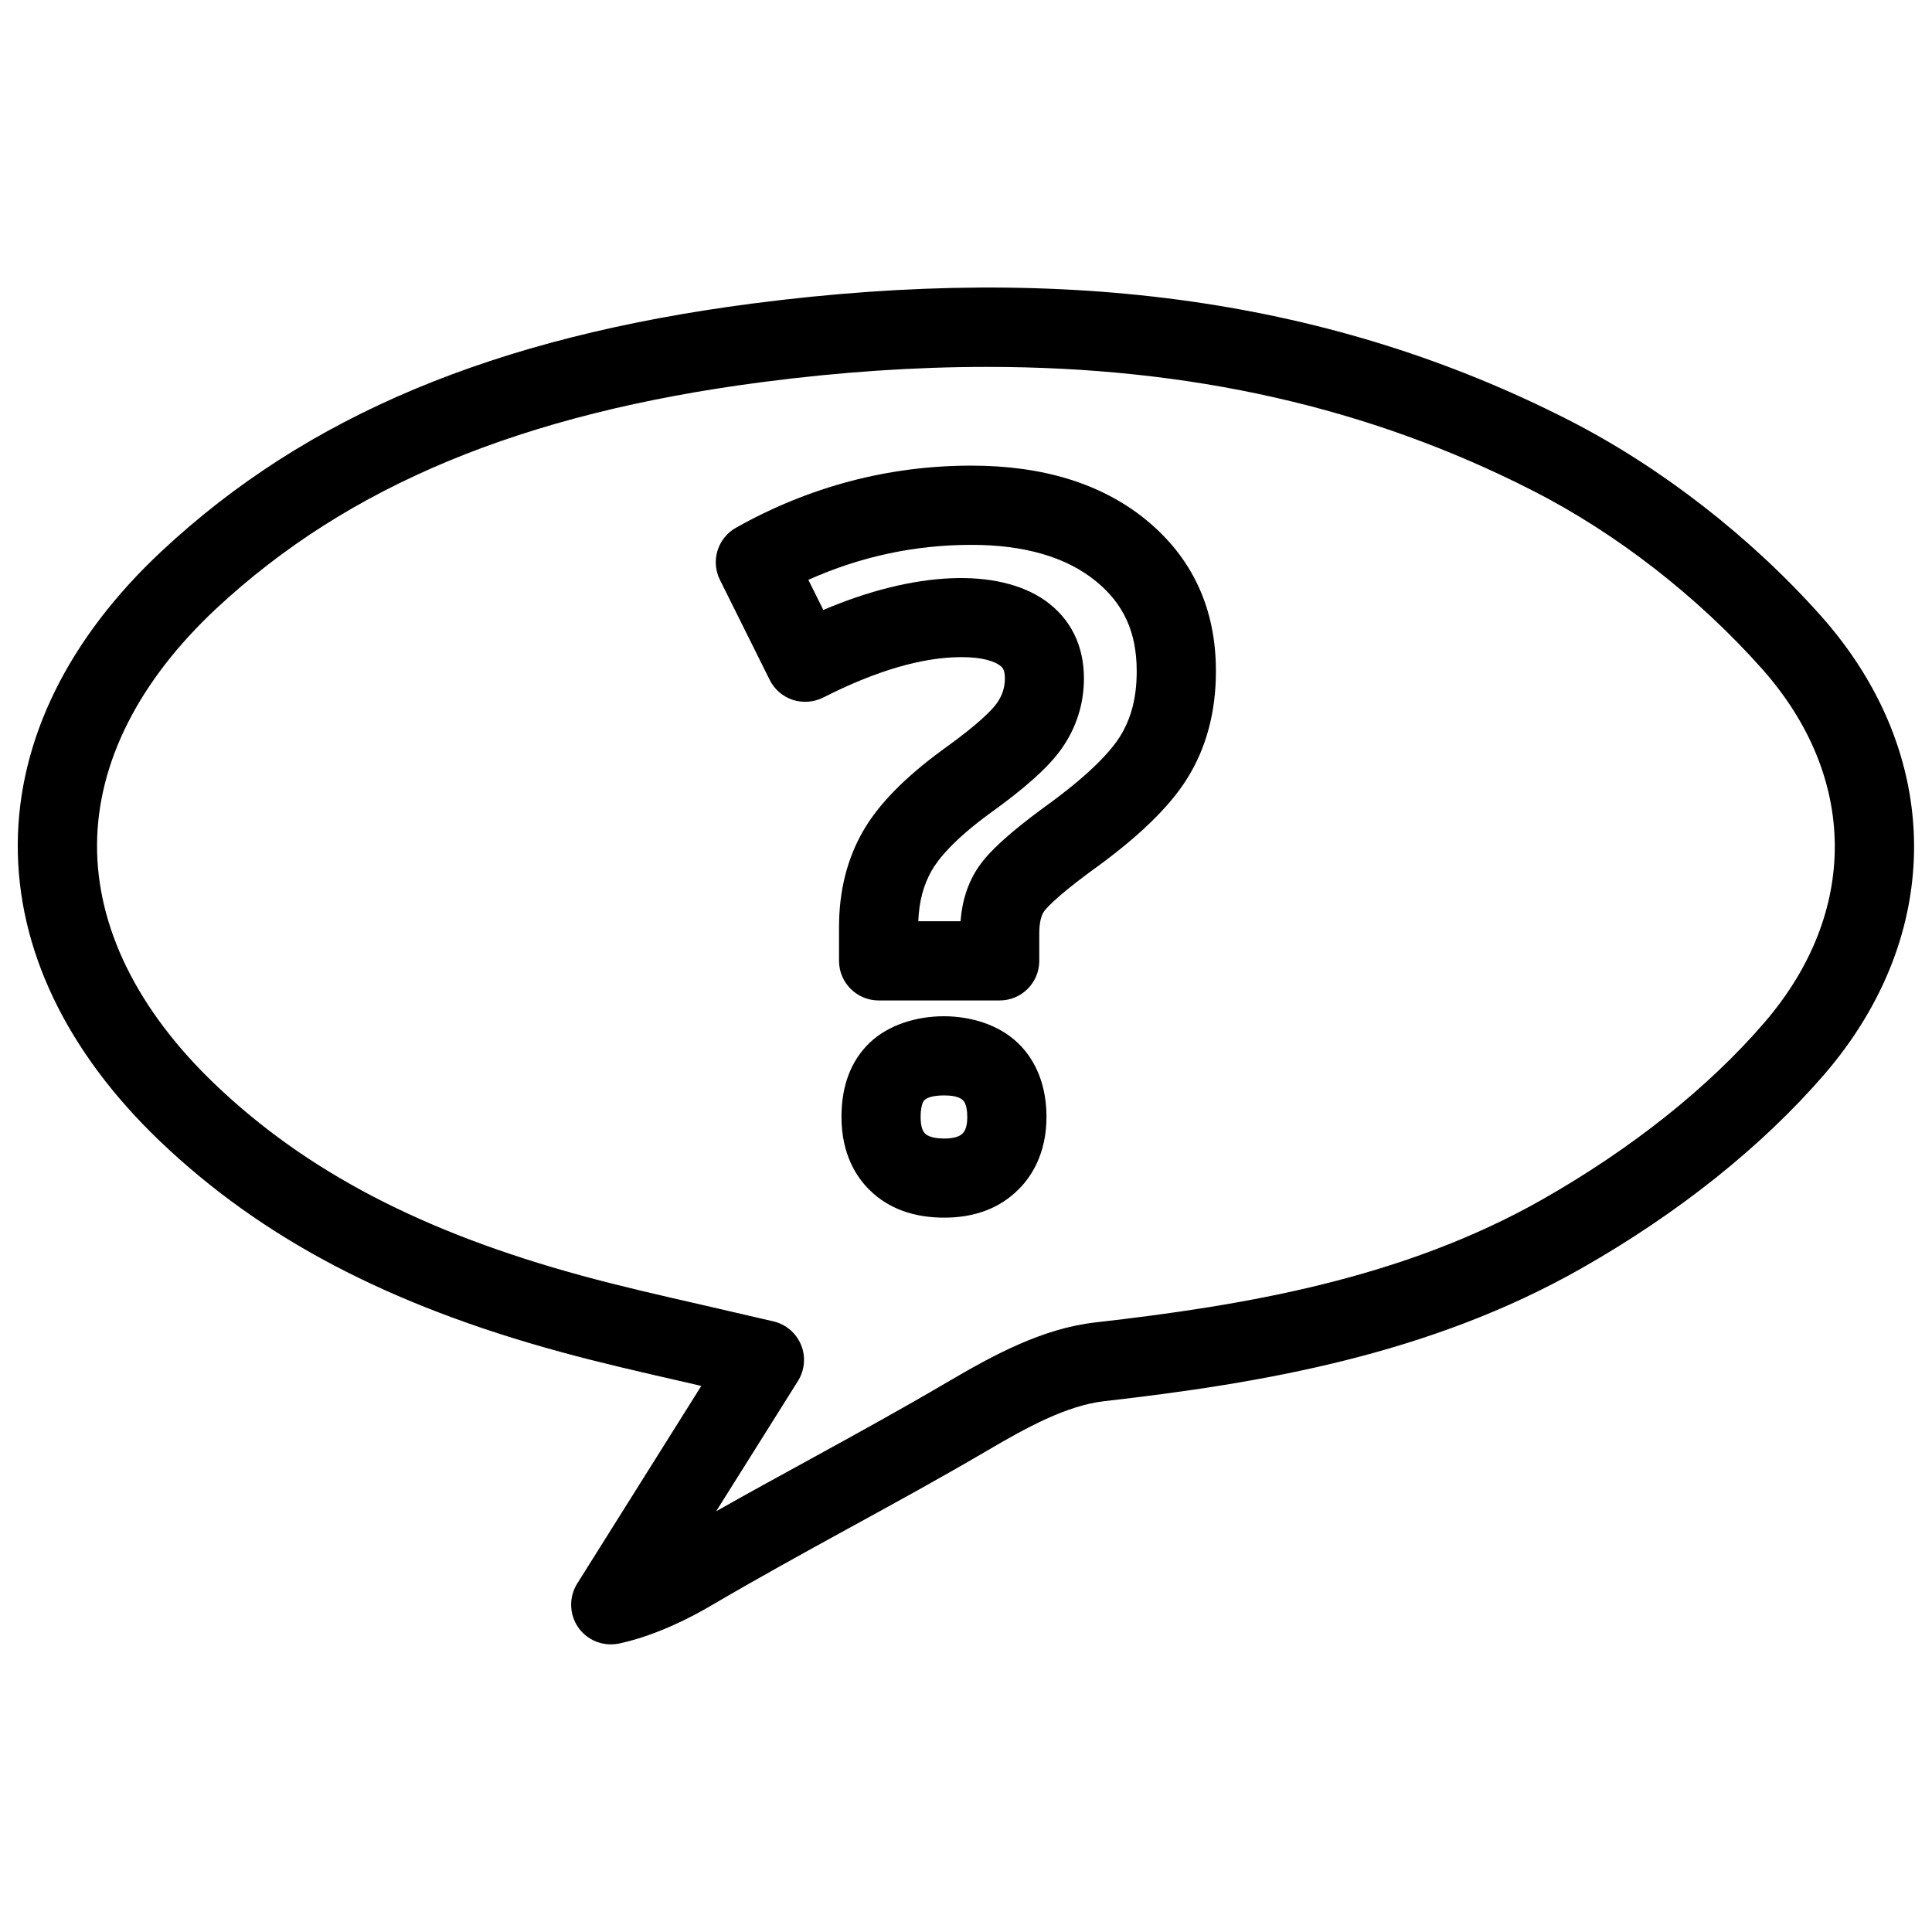
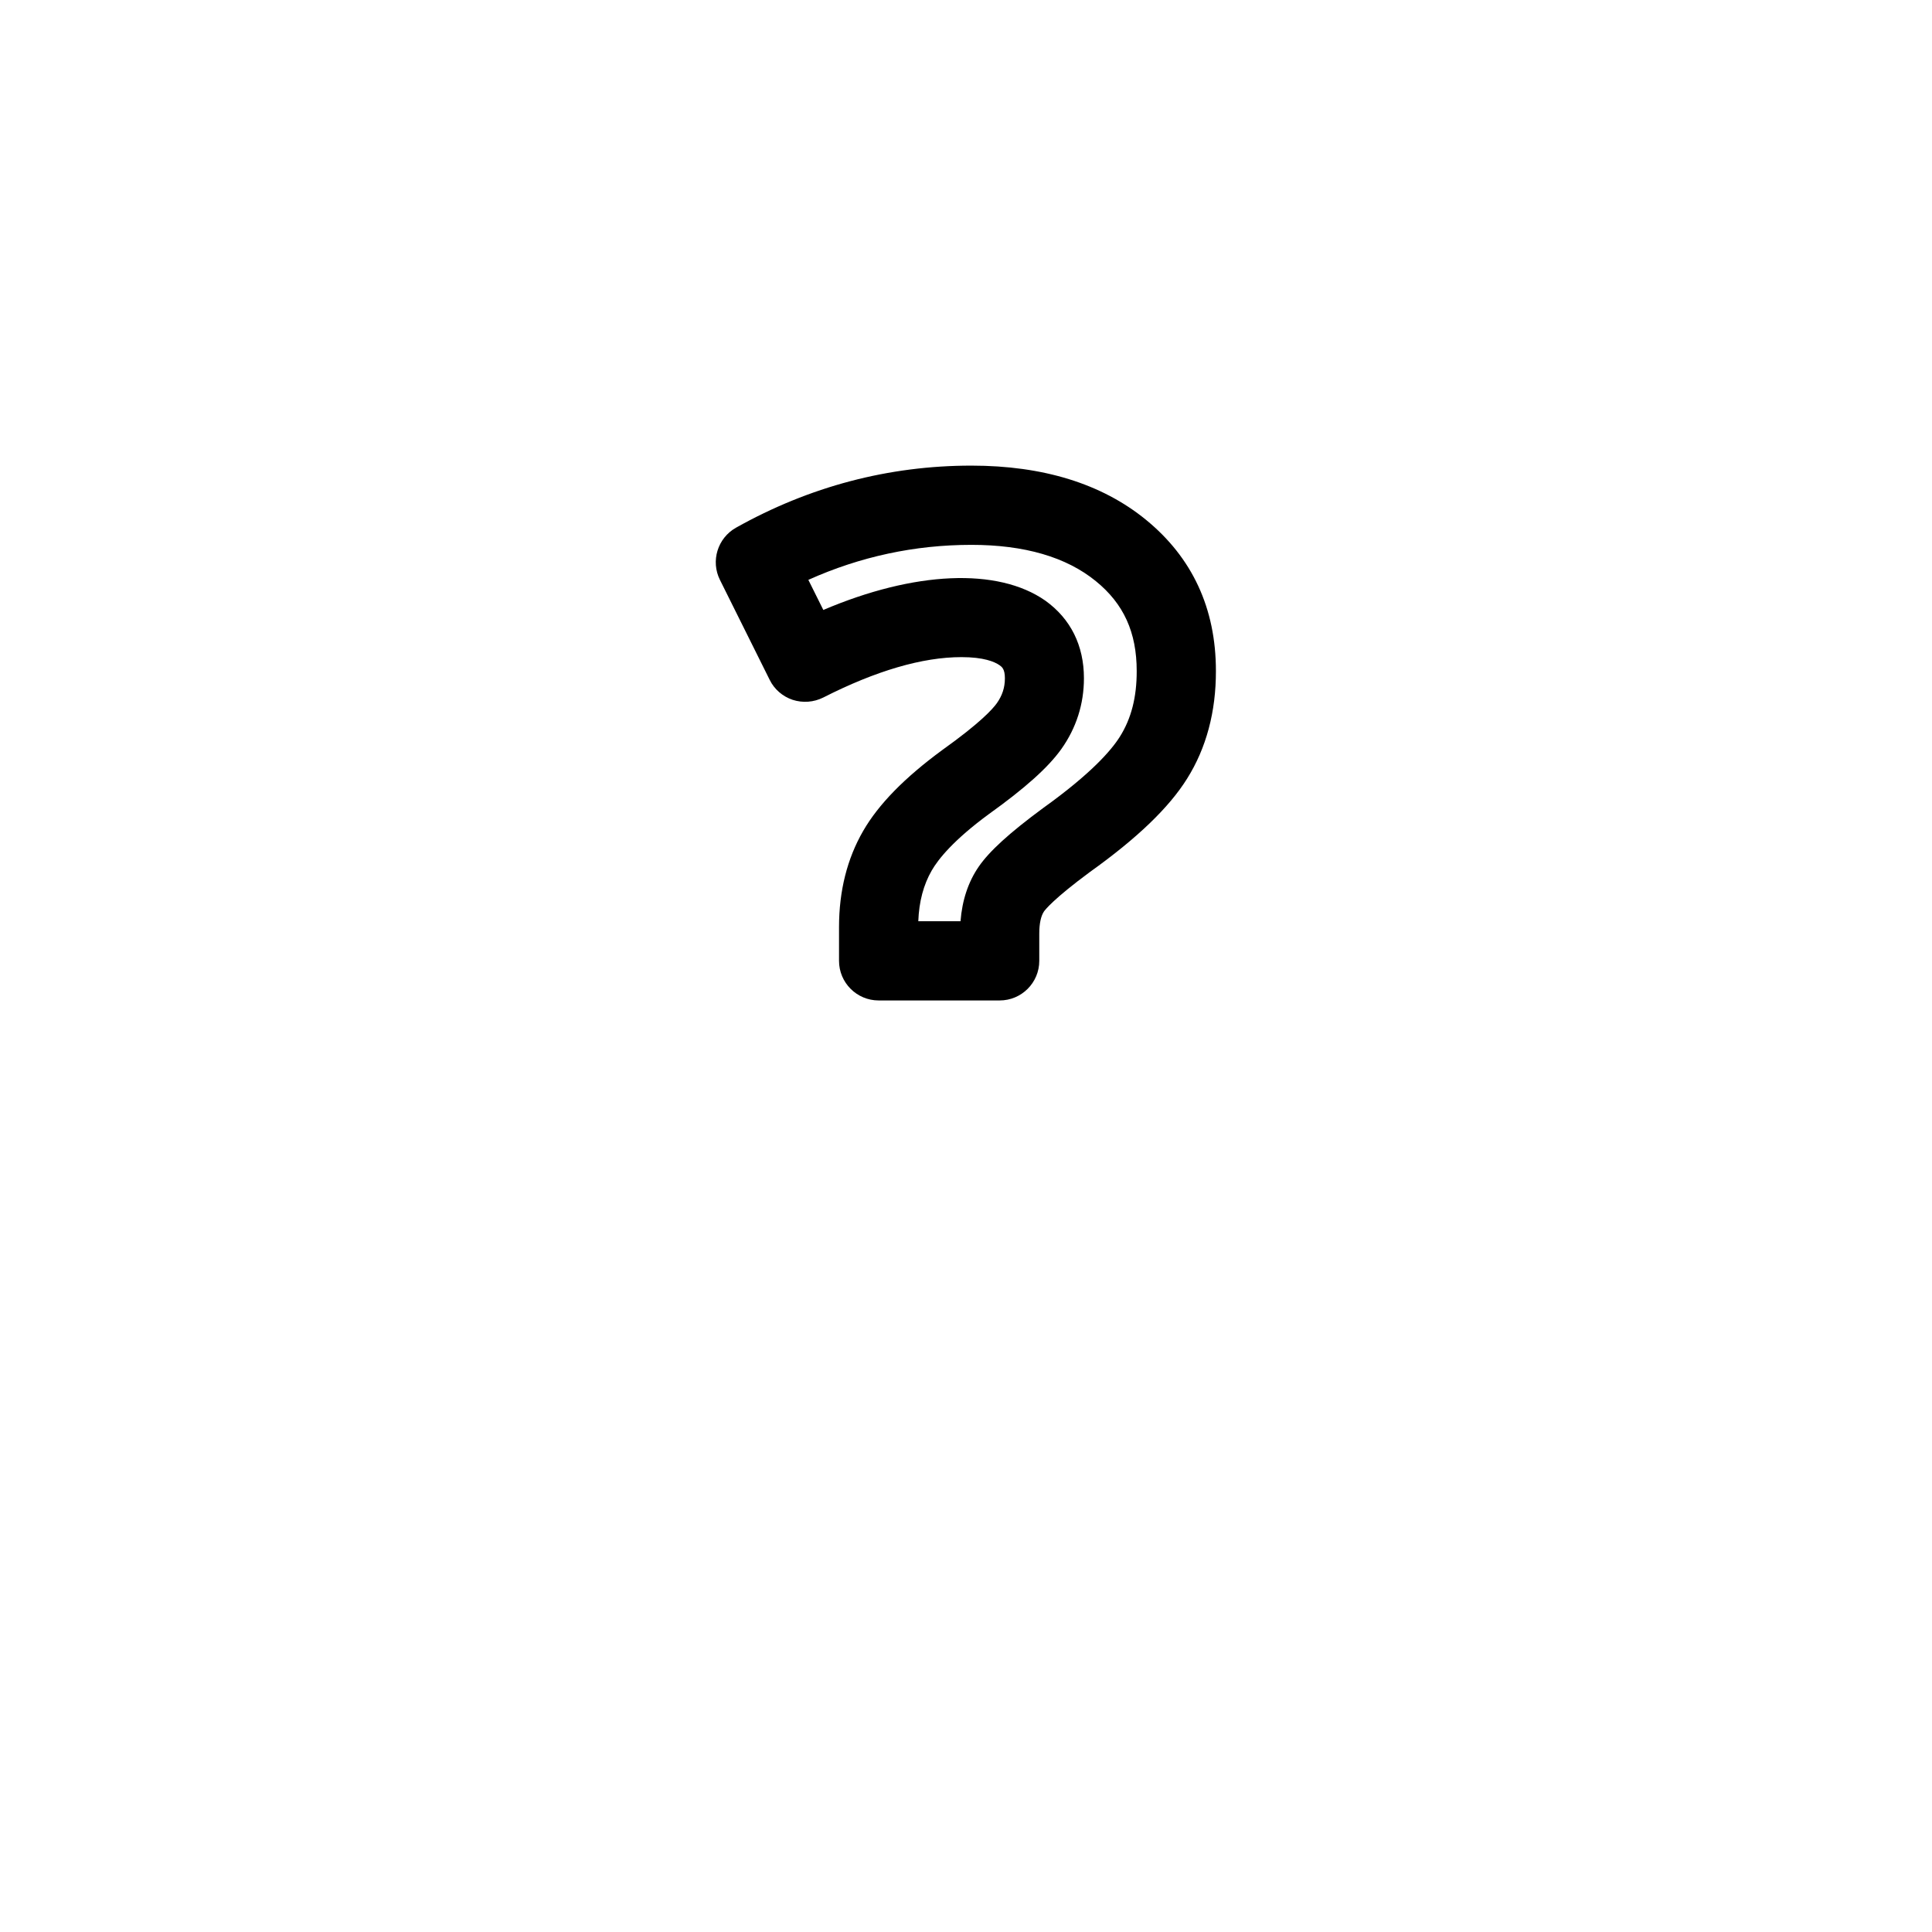
<svg xmlns="http://www.w3.org/2000/svg" width="800px" height="800px" version="1.1" viewBox="144 144 512 512">
  <defs>
    <clipPath id="a">
-       <path d="m148.09 220h503.81v360h-503.81z" />
-     </clipPath>
+       </clipPath>
  </defs>
  <g clip-path="url(#a)">
-     <path d="m305.85 579.77c-3.379 0-6.59-1.637-8.605-4.473-2.394-3.465-2.519-8.039-0.293-11.609l32.895-52.395-3.926-0.922c-11.988-2.731-22.797-5.207-33.461-8.125-45.512-12.426-79.203-30.164-106.03-55.777-24.855-23.762-37.891-51.031-37.723-78.824 0.168-27.625 13.395-54.516 38.246-77.691 38.352-35.793 88.02-56.594 156.31-65.496 84.031-10.938 154.25-0.859 216.49 30.879 24.371 12.449 48.137 30.898 66.902 51.977 32.496 36.59 32.812 84.262 0.82 121.4-16.48 19.082-38.793 36.902-64.488 51.473-40.262 22.84-84.516 30.375-126.35 35.141-9.973 1.133-20.676 7.031-30.836 12.992-12.324 7.242-24.645 13.98-36.945 20.719-12.133 6.656-24.266 13.328-36.422 20.469-5.898 3.465-14.945 8.02-24.414 10.055-0.719 0.148-1.453 0.211-2.168 0.211zm99.609-338.54c-18.852 0-38.879 1.344-59.449 4.031-63.734 8.312-109.73 27.418-144.72 60.039-20.512 19.164-31.426 40.785-31.574 62.492-0.125 21.895 10.684 43.875 31.234 63.523 24.184 23.133 55.02 39.234 97.047 50.695 10.391 2.856 20.906 5.246 32.602 7.914l18.391 4.262c3.297 0.777 6.004 3.086 7.305 6.234 1.281 3.129 0.965 6.676-0.82 9.551l-21.684 34.531c8.332-4.723 16.668-9.277 24.98-13.832 12.133-6.656 24.266-13.328 36.422-20.469 12.07-7.094 25.043-14.148 39.066-15.742 39.633-4.492 81.387-11.566 118.35-32.516 23.656-13.434 44.062-29.641 58.965-46.938 25.105-29.137 24.875-65.055-0.609-93.75-17.043-19.172-38.621-35.941-60.746-47.215-43.285-22.086-90.645-32.812-144.76-32.812z" />
-   </g>
-   <path d="m394.25 466.69c-8.145 0-14.777-2.414-19.691-7.223-3.441-3.316-7.559-9.406-7.559-19.48 0-8.293 2.519-14.906 7.516-19.691 9.719-9.238 29.41-9.426 39.297 0.168 3.422 3.297 7.516 9.383 7.516 19.523 0 9.844-4.074 15.953-7.516 19.332-4.953 4.894-11.543 7.371-19.562 7.371zm0-32.391c-2.519 0-4.449 0.441-5.246 1.219-0.629 0.586-1.027 2.289-1.027 4.492 0 2.184 0.398 3.652 1.195 4.41 1.156 1.133 3.695 1.301 5.082 1.301 2.309 0 3.945-0.441 4.828-1.324 0.316-0.316 1.258-1.238 1.258-4.367 0-1.512-0.211-3.527-1.133-4.43-1.094-1.094-3.297-1.301-4.957-1.301z" />
+     </g>
  <path d="m408.92 409.13h-32.074c-5.793 0-10.496-4.703-10.496-10.496v-8.965c0-9.574 2.164-18.137 6.402-25.465 4.051-7.031 10.938-14.086 21.012-21.477 9.91-7.074 13.289-10.789 14.422-12.387 1.426-2.035 2.121-4.113 2.121-6.59 0-2.434-0.777-3-1.387-3.441-1.363-0.965-4.281-2.164-10.117-2.164-10.348 0-22.672 3.609-36.633 10.707-2.543 1.266-5.418 1.473-8.105 0.613-2.644-0.883-4.867-2.793-6.086-5.289l-13.184-26.492c-2.5-4.996-0.629-11.082 4.242-13.832 19.5-10.938 40.473-16.457 62.387-16.457 19.02 0 34.574 4.809 46.246 14.336 12.301 10.035 18.559 23.512 18.559 40.074 0.02 10.812-2.539 20.426-7.641 28.551-4.785 7.66-13.203 15.766-25.777 24.75-9.594 7.094-11.82 9.973-12.156 10.453-0.797 1.195-1.238 3.191-1.238 5.816v7.262c0 5.793-4.703 10.492-10.496 10.492zm-21.562-20.992h11.188c0.441-5.606 2.059-10.434 4.809-14.441 2.812-4.094 8.082-8.922 17.109-15.574 12.742-9.133 18.055-15.305 20.301-18.871 3.043-4.828 4.492-10.516 4.473-17.422 0-10.242-3.441-17.82-10.832-23.824-7.828-6.383-18.914-9.613-32.98-9.613-14.988 0-29.473 3.106-43.203 9.277l3.969 7.977c24.078-10.266 46.223-11.293 58.82-2.477 6.719 4.809 10.242 11.902 10.242 20.57 0 6.863-2.035 13.203-6.004 18.789-3.484 4.871-9.574 10.328-19.188 17.215-9.32 6.844-13.414 11.922-15.156 14.969-2.16 3.75-3.356 8.223-3.547 13.426z" />
</svg>